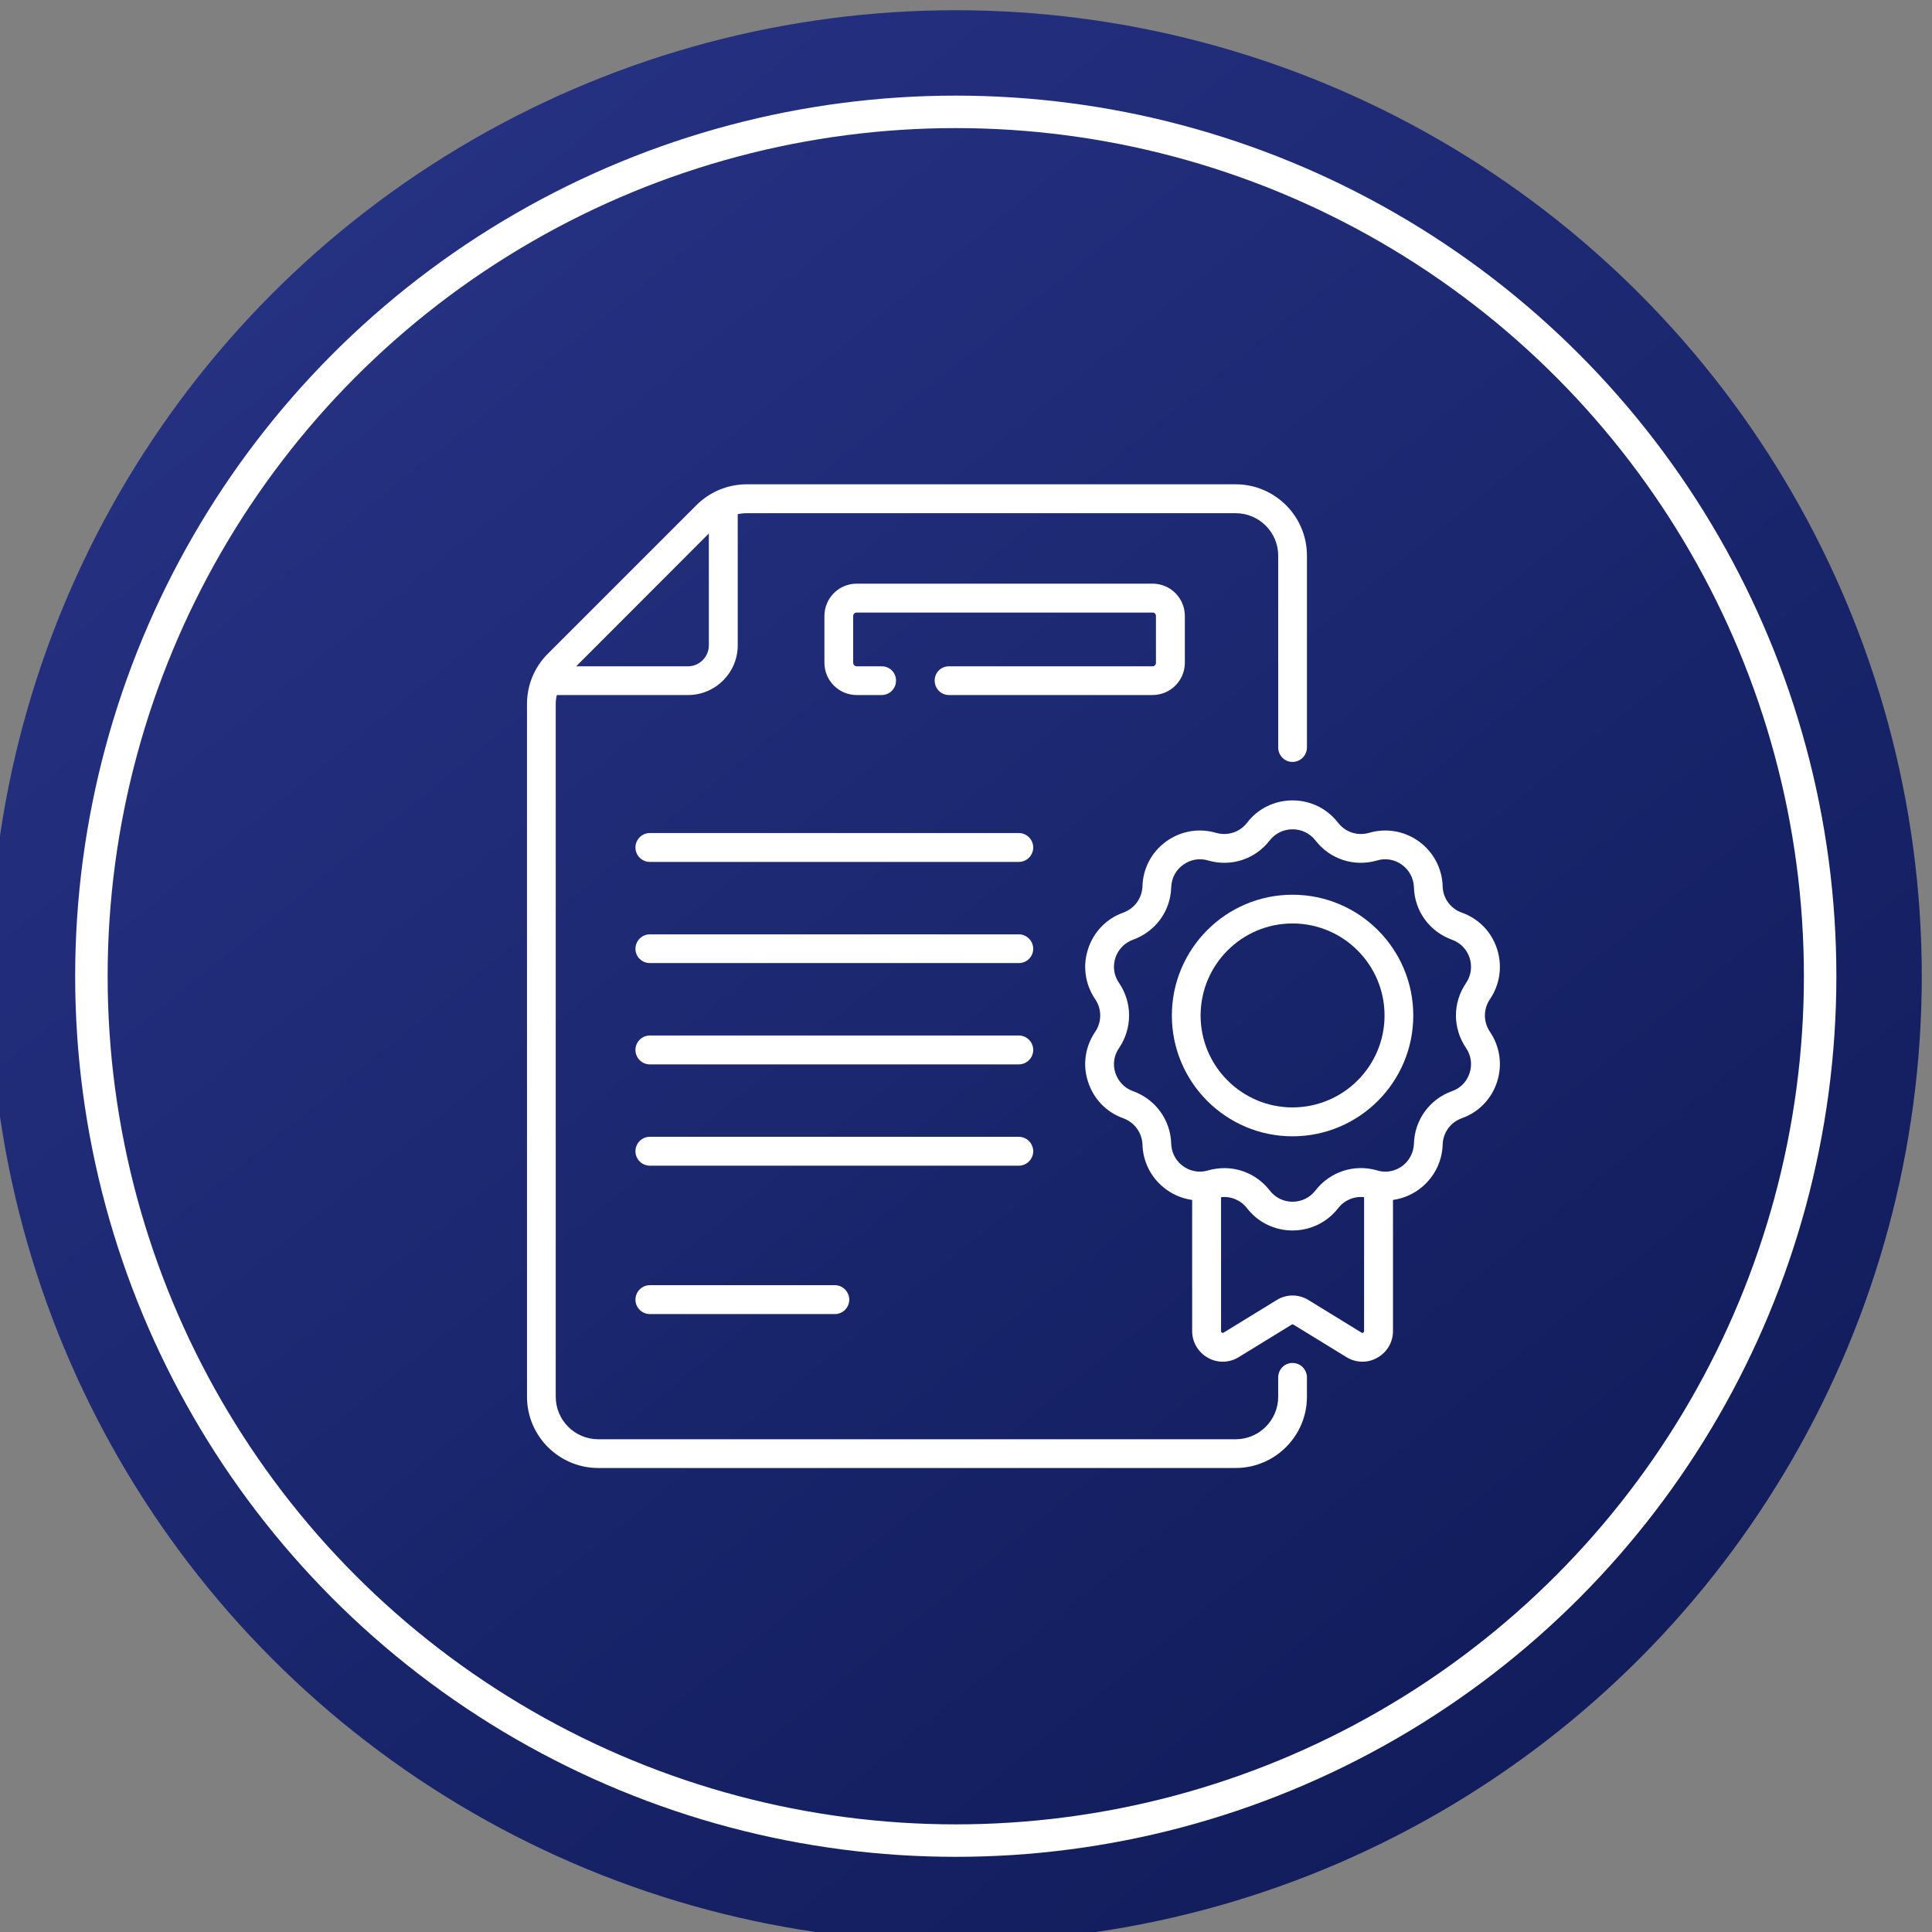
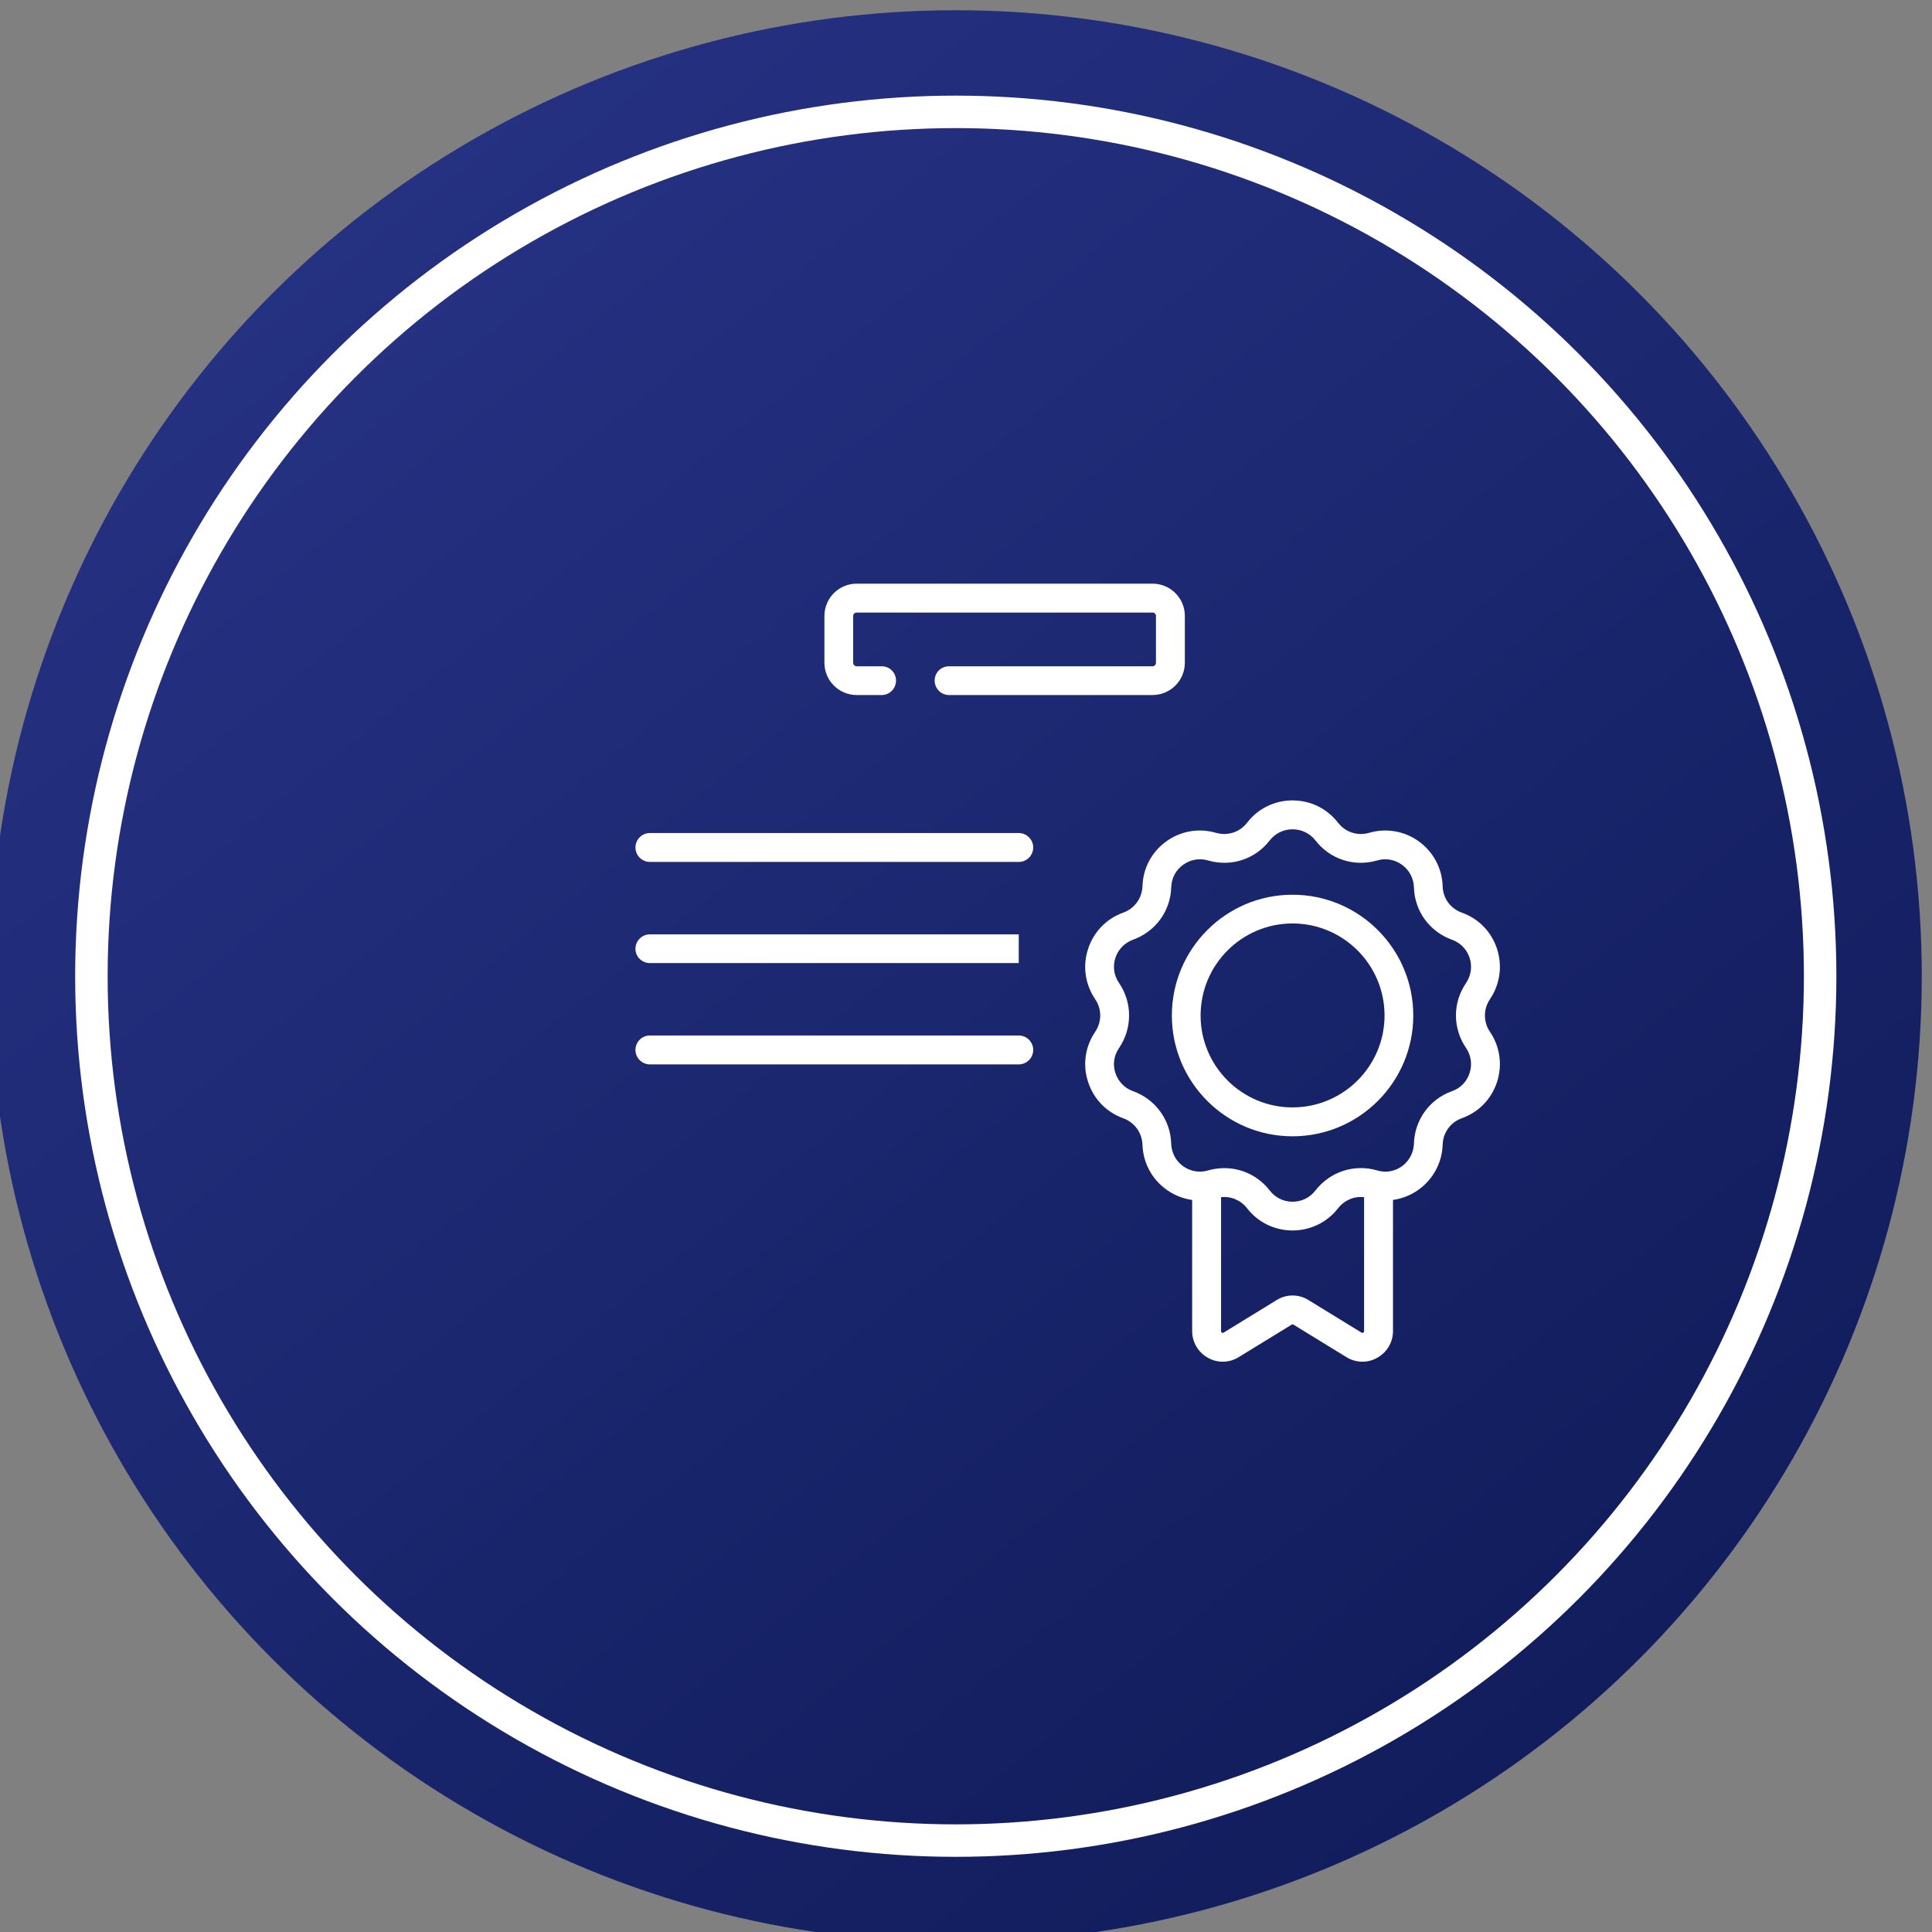
<svg xmlns="http://www.w3.org/2000/svg" xmlns:xlink="http://www.w3.org/1999/xlink" xml:space="preserve" width="119px" height="119px" version="1.1" style="shape-rendering:geometricPrecision; text-rendering:geometricPrecision; image-rendering:optimizeQuality; fill-rule:evenodd; clip-rule:evenodd" viewBox="0 0 11900 11900">
  <rect x="0" y="0" width="11900" height="11900" fill="#808080" stroke="none" />
  <defs>
    <style type="text/css">
   
    .str0 {stroke:white;stroke-width:200;stroke-miterlimit:22.926}
    .fil2 {fill:white;fill-rule:nonzero}
    .fil1 {fill:url(#id0)}
    .fil0 {fill:url(#id1)}
   
  </style>
    <linearGradient id="id0" gradientUnits="userSpaceOnUse" x1="2538" y1="1875" x2="9237" y2="10151">
      <stop offset="0" style="stop-opacity:1; stop-color:#253181" />
      <stop offset="1" style="stop-opacity:1; stop-color:#111D5C" />
    </linearGradient>
    <linearGradient id="id1" gradientUnits="userSpaceOnUse" xlink:href="#id0" x1="2143" y1="1388" x2="9631" y2="10638">
  </linearGradient>
  </defs>
  <g id="Слой_x0020_1">
    <g id="_1635918296416">
      <g>
        <circle class="fil0" cx="5887" cy="6013" r="5950" />
        <circle class="fil1 str0" cx="5887" cy="6013" r="5324" />
      </g>
      <g>
        <path class="fil2" d="M6275 5131l-2272 0c-49,0 -89,40 -89,89 0,49 40,89 89,89l2272 0c49,0 89,-40 89,-89 0,-49 -40,-89 -89,-89z" />
-         <path class="fil2" d="M6275 5755l-2272 0c-49,0 -89,40 -89,89 0,49 40,88 89,88l2272 0c49,0 89,-39 89,-88 0,-49 -40,-89 -89,-89z" />
+         <path class="fil2" d="M6275 5755l-2272 0c-49,0 -89,40 -89,89 0,49 40,88 89,88l2272 0z" />
        <path class="fil2" d="M6275 6378l-2272 0c-49,0 -89,40 -89,89 0,49 40,89 89,89l2272 0c49,0 89,-40 89,-89 0,-49 -40,-89 -89,-89z" />
-         <path class="fil2" d="M6364 7091c0,-49 -40,-89 -89,-89l-2272 0c-49,0 -89,40 -89,89 0,49 40,89 89,89l2272 0c49,0 89,-40 89,-89z" />
-         <path class="fil2" d="M4003 7916c-49,0 -89,40 -89,89 0,49 40,89 89,89l1139 0c49,0 89,-40 89,-89 0,-49 -40,-89 -89,-89l-1139 0z" />
        <path class="fil2" d="M7298 4082l0 -288c0,-110 -89,-199 -199,-199l-1822 0c-110,0 -199,89 -199,199l0 288c0,110 89,199 199,199l154 0c49,0 88,-40 88,-89 0,-49 -39,-88 -88,-88l-154 0c-12,0 -22,-10 -22,-22l0 -288c0,-12 10,-21 22,-21l1822 0c12,0 21,9 21,21l0 288c0,12 -9,22 -21,22l-1254 0c-49,0 -88,39 -88,88 0,49 39,89 88,89l1254 0c110,0 199,-89 199,-199z" />
-         <path class="fil2" d="M7961 8395c-49,0 -88,40 -88,89l0 119c0,145 -118,262 -262,262l-3926 0c-144,0 -262,-117 -262,-262l0 -4266c0,-19 2,-38 7,-56l808 0c168,0 306,-137 306,-306l0 -808c18,-4 37,-6 56,-6l3011 0c144,0 262,117 262,261l0 1182c0,49 39,89 88,89 49,0 89,-40 89,-89l0 -1182c0,-242 -197,-439 -439,-439l-3011 0c-117,0 -228,46 -311,129l-915 915c-83,83 -128,193 -128,310l0 4266c0,242 197,439 439,439l3926 0c242,0 439,-197 439,-439l0 -119c0,-49 -40,-89 -89,-89zm-3595 -5109l0 689c0,71 -58,129 -128,129l-689 0 817 -818z" />
        <path class="fil2" d="M9177 6155c62,-92 78,-204 44,-310 -34,-105 -113,-187 -218,-224 -69,-25 -115,-88 -117,-161 -3,-111 -57,-212 -146,-277 -90,-65 -202,-84 -308,-53 -71,20 -145,-4 -190,-62 -68,-88 -170,-138 -281,-138 -110,0 -213,50 -280,138 -45,58 -120,82 -190,62 -106,-31 -219,-12 -308,53 -90,65 -143,166 -146,276 -3,74 -49,137 -118,162 -104,37 -183,119 -217,224 -35,106 -18,218 44,310 41,60 41,139 0,200 -62,91 -79,204 -44,309 34,105 113,187 217,224 69,25 115,89 118,162 3,102 49,197 128,262 51,43 113,70 178,79l0 808c0,68 37,131 97,164 59,34 132,32 190,-4l326 -200c5,-3 8,-2 11,0l326 200c58,36 131,38 190,4 60,-33 97,-96 97,-164l0 -808c64,-9 127,-36 178,-79 78,-65 125,-160 128,-262 2,-73 48,-137 117,-162 105,-37 184,-119 218,-224 34,-105 18,-218 -44,-309 -41,-61 -41,-140 0,-200zm-791 2053l-326 -200c-60,-38 -137,-38 -197,0l-326 200c-7,5 -16,-1 -16,-9l0 -825c61,-7 121,18 160,68 67,87 170,137 280,137 111,0 213,-50 281,-137 39,-50 99,-75 160,-68l0 825c0,8 -9,14 -16,9zm644 -1753c31,45 39,102 22,154 -17,53 -56,94 -109,112 -138,50 -230,177 -234,324 -2,51 -25,98 -64,131 -45,37 -105,51 -163,33 -141,-41 -290,8 -380,124 -34,44 -85,69 -141,69 -55,0 -106,-25 -140,-69 -69,-89 -172,-138 -280,-138 -33,0 -67,5 -100,14 -59,18 -119,3 -163,-33 -40,-33 -62,-80 -64,-131 -4,-147 -97,-274 -235,-324 -52,-18 -91,-59 -109,-112 -17,-52 -9,-109 23,-154 82,-122 82,-279 0,-400 -32,-46 -40,-102 -23,-155 17,-52 57,-93 109,-112 138,-50 231,-176 235,-323 2,-56 28,-106 73,-138 45,-33 101,-43 154,-27 141,41 290,-7 380,-124 34,-43 85,-68 140,-68 56,0 107,25 141,68 90,117 239,165 380,124 53,-16 109,-6 154,27 44,32 71,82 73,138 4,147 96,273 234,323 53,19 92,60 109,112 17,53 9,109 -22,155 -83,121 -83,278 0,400z" />
        <path class="fil2" d="M7961 5511c-410,0 -743,334 -743,744 0,410 333,744 743,744 411,0 744,-334 744,-744 0,-410 -333,-744 -744,-744zm0 1310c-312,0 -566,-254 -566,-566 0,-313 254,-567 566,-567 313,0 567,254 567,567 0,312 -254,566 -567,566z" />
      </g>
    </g>
  </g>
</svg>